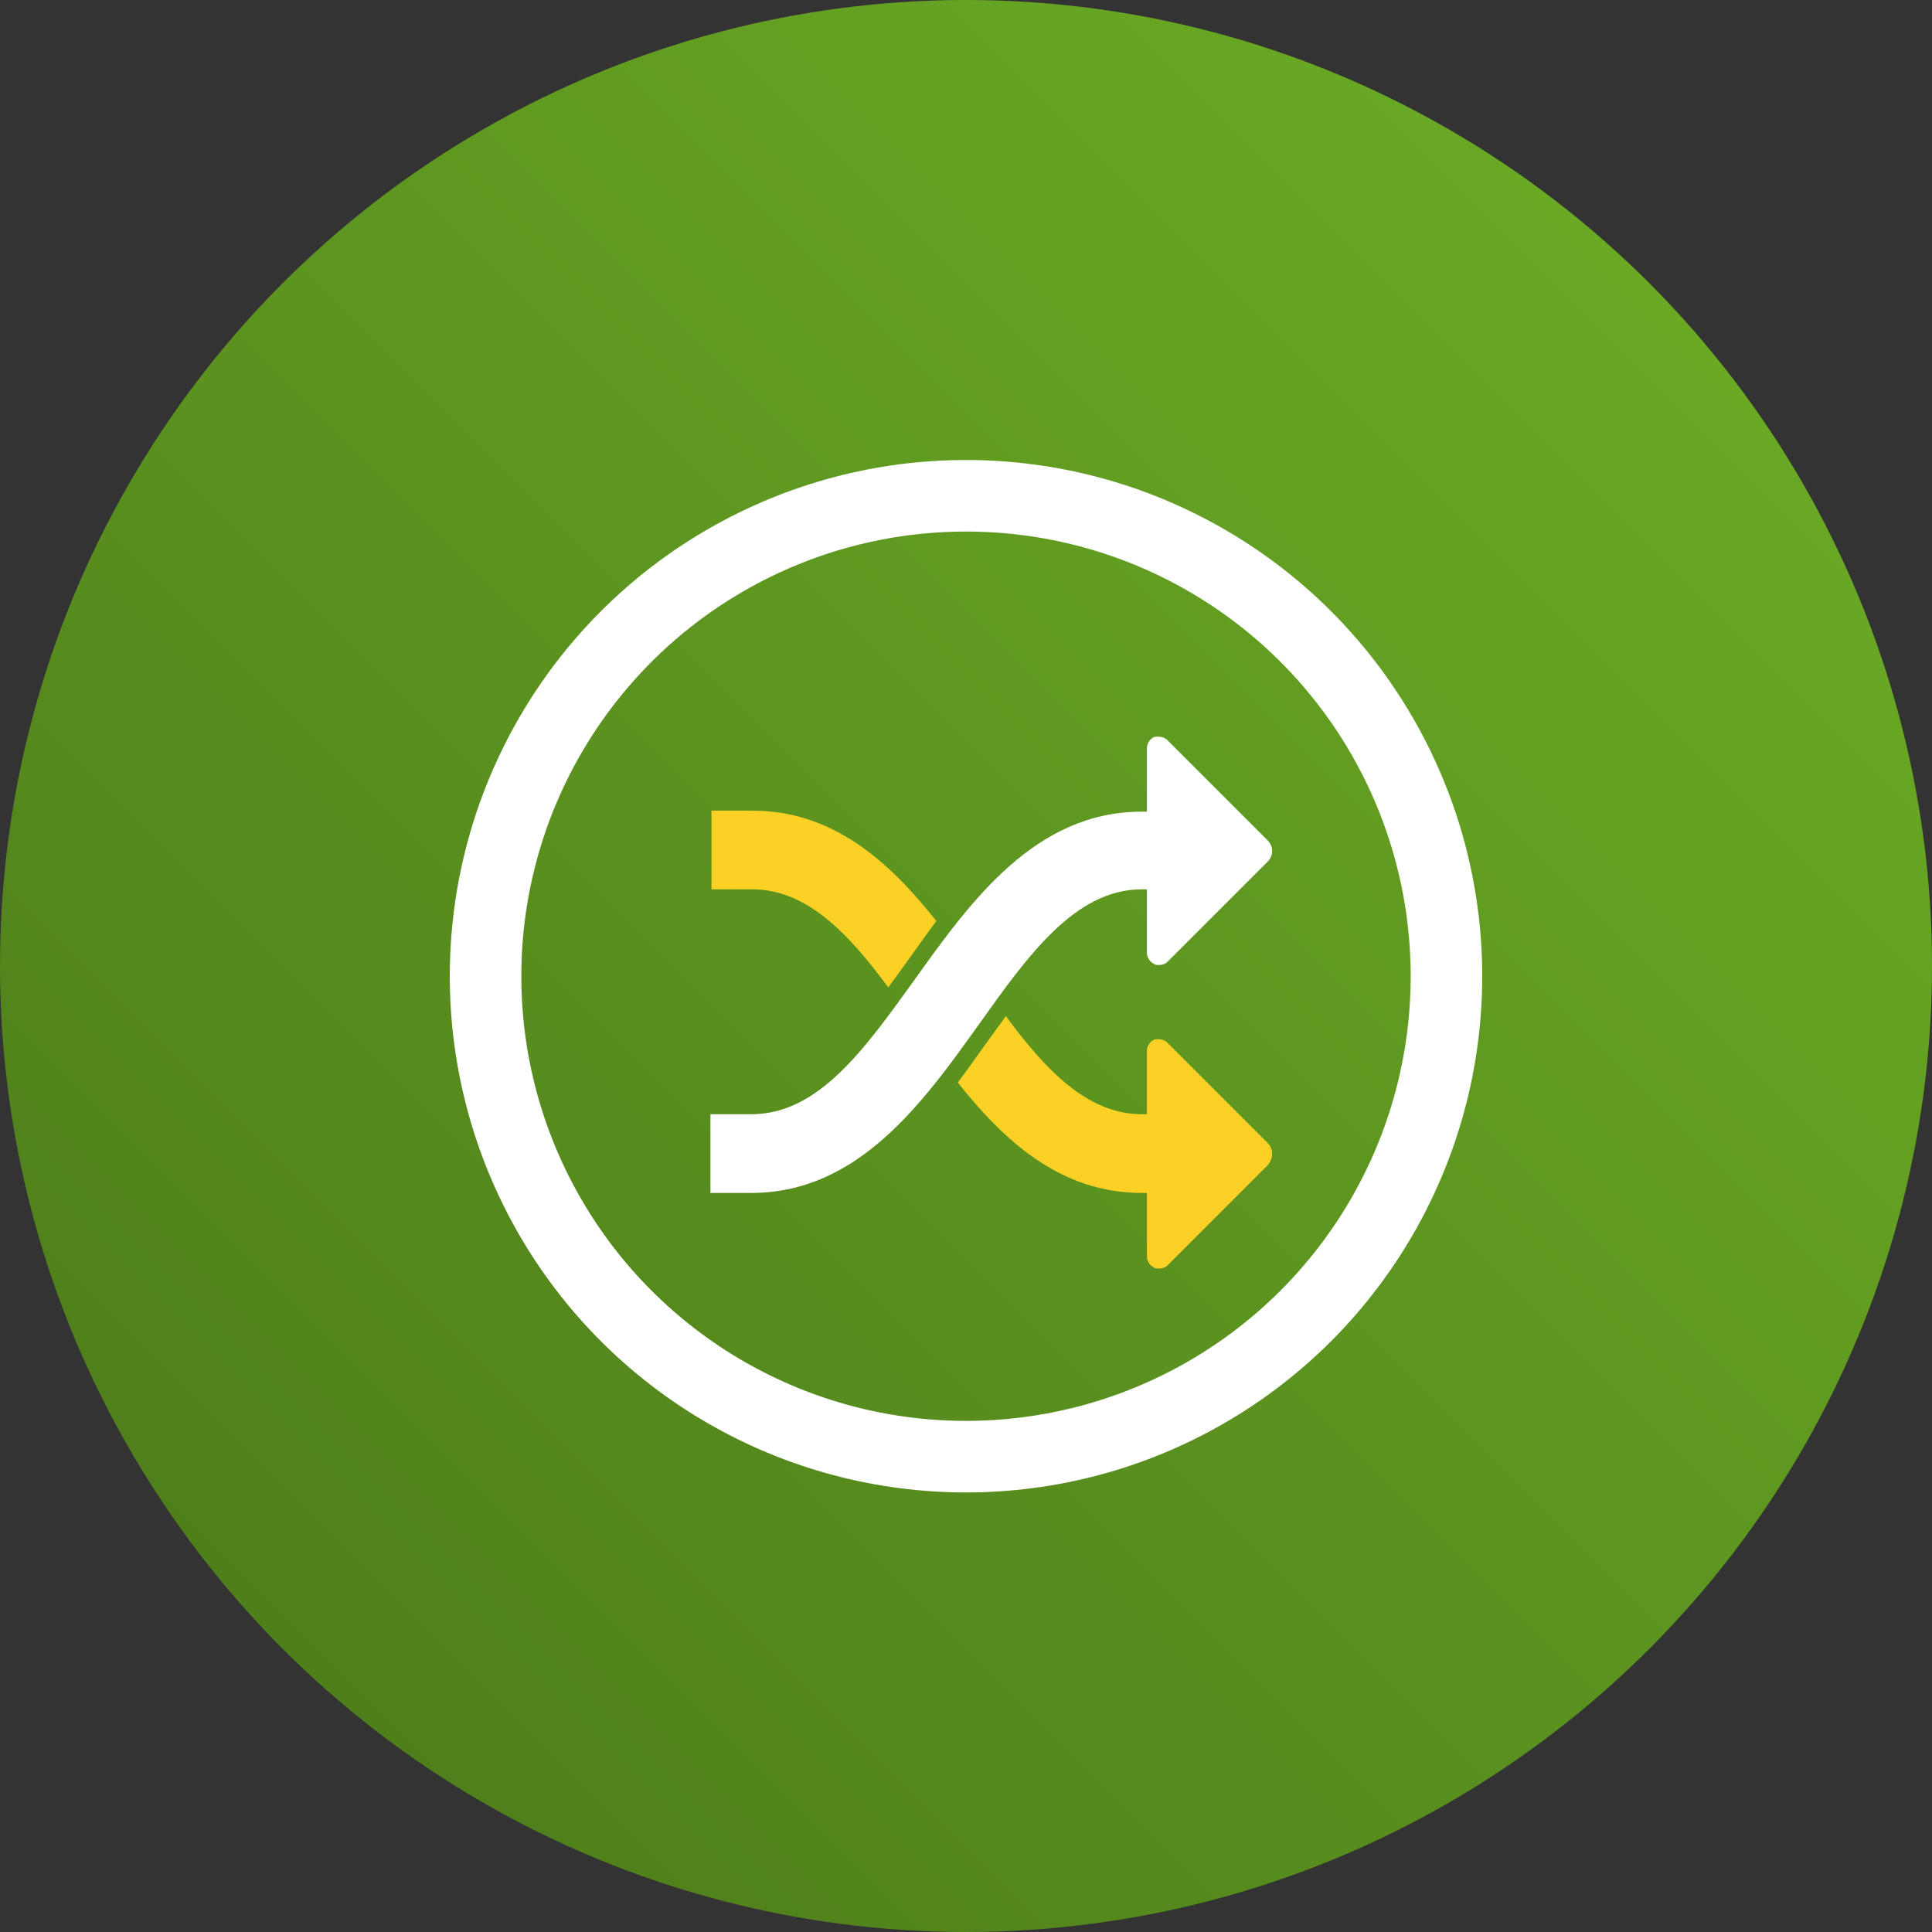
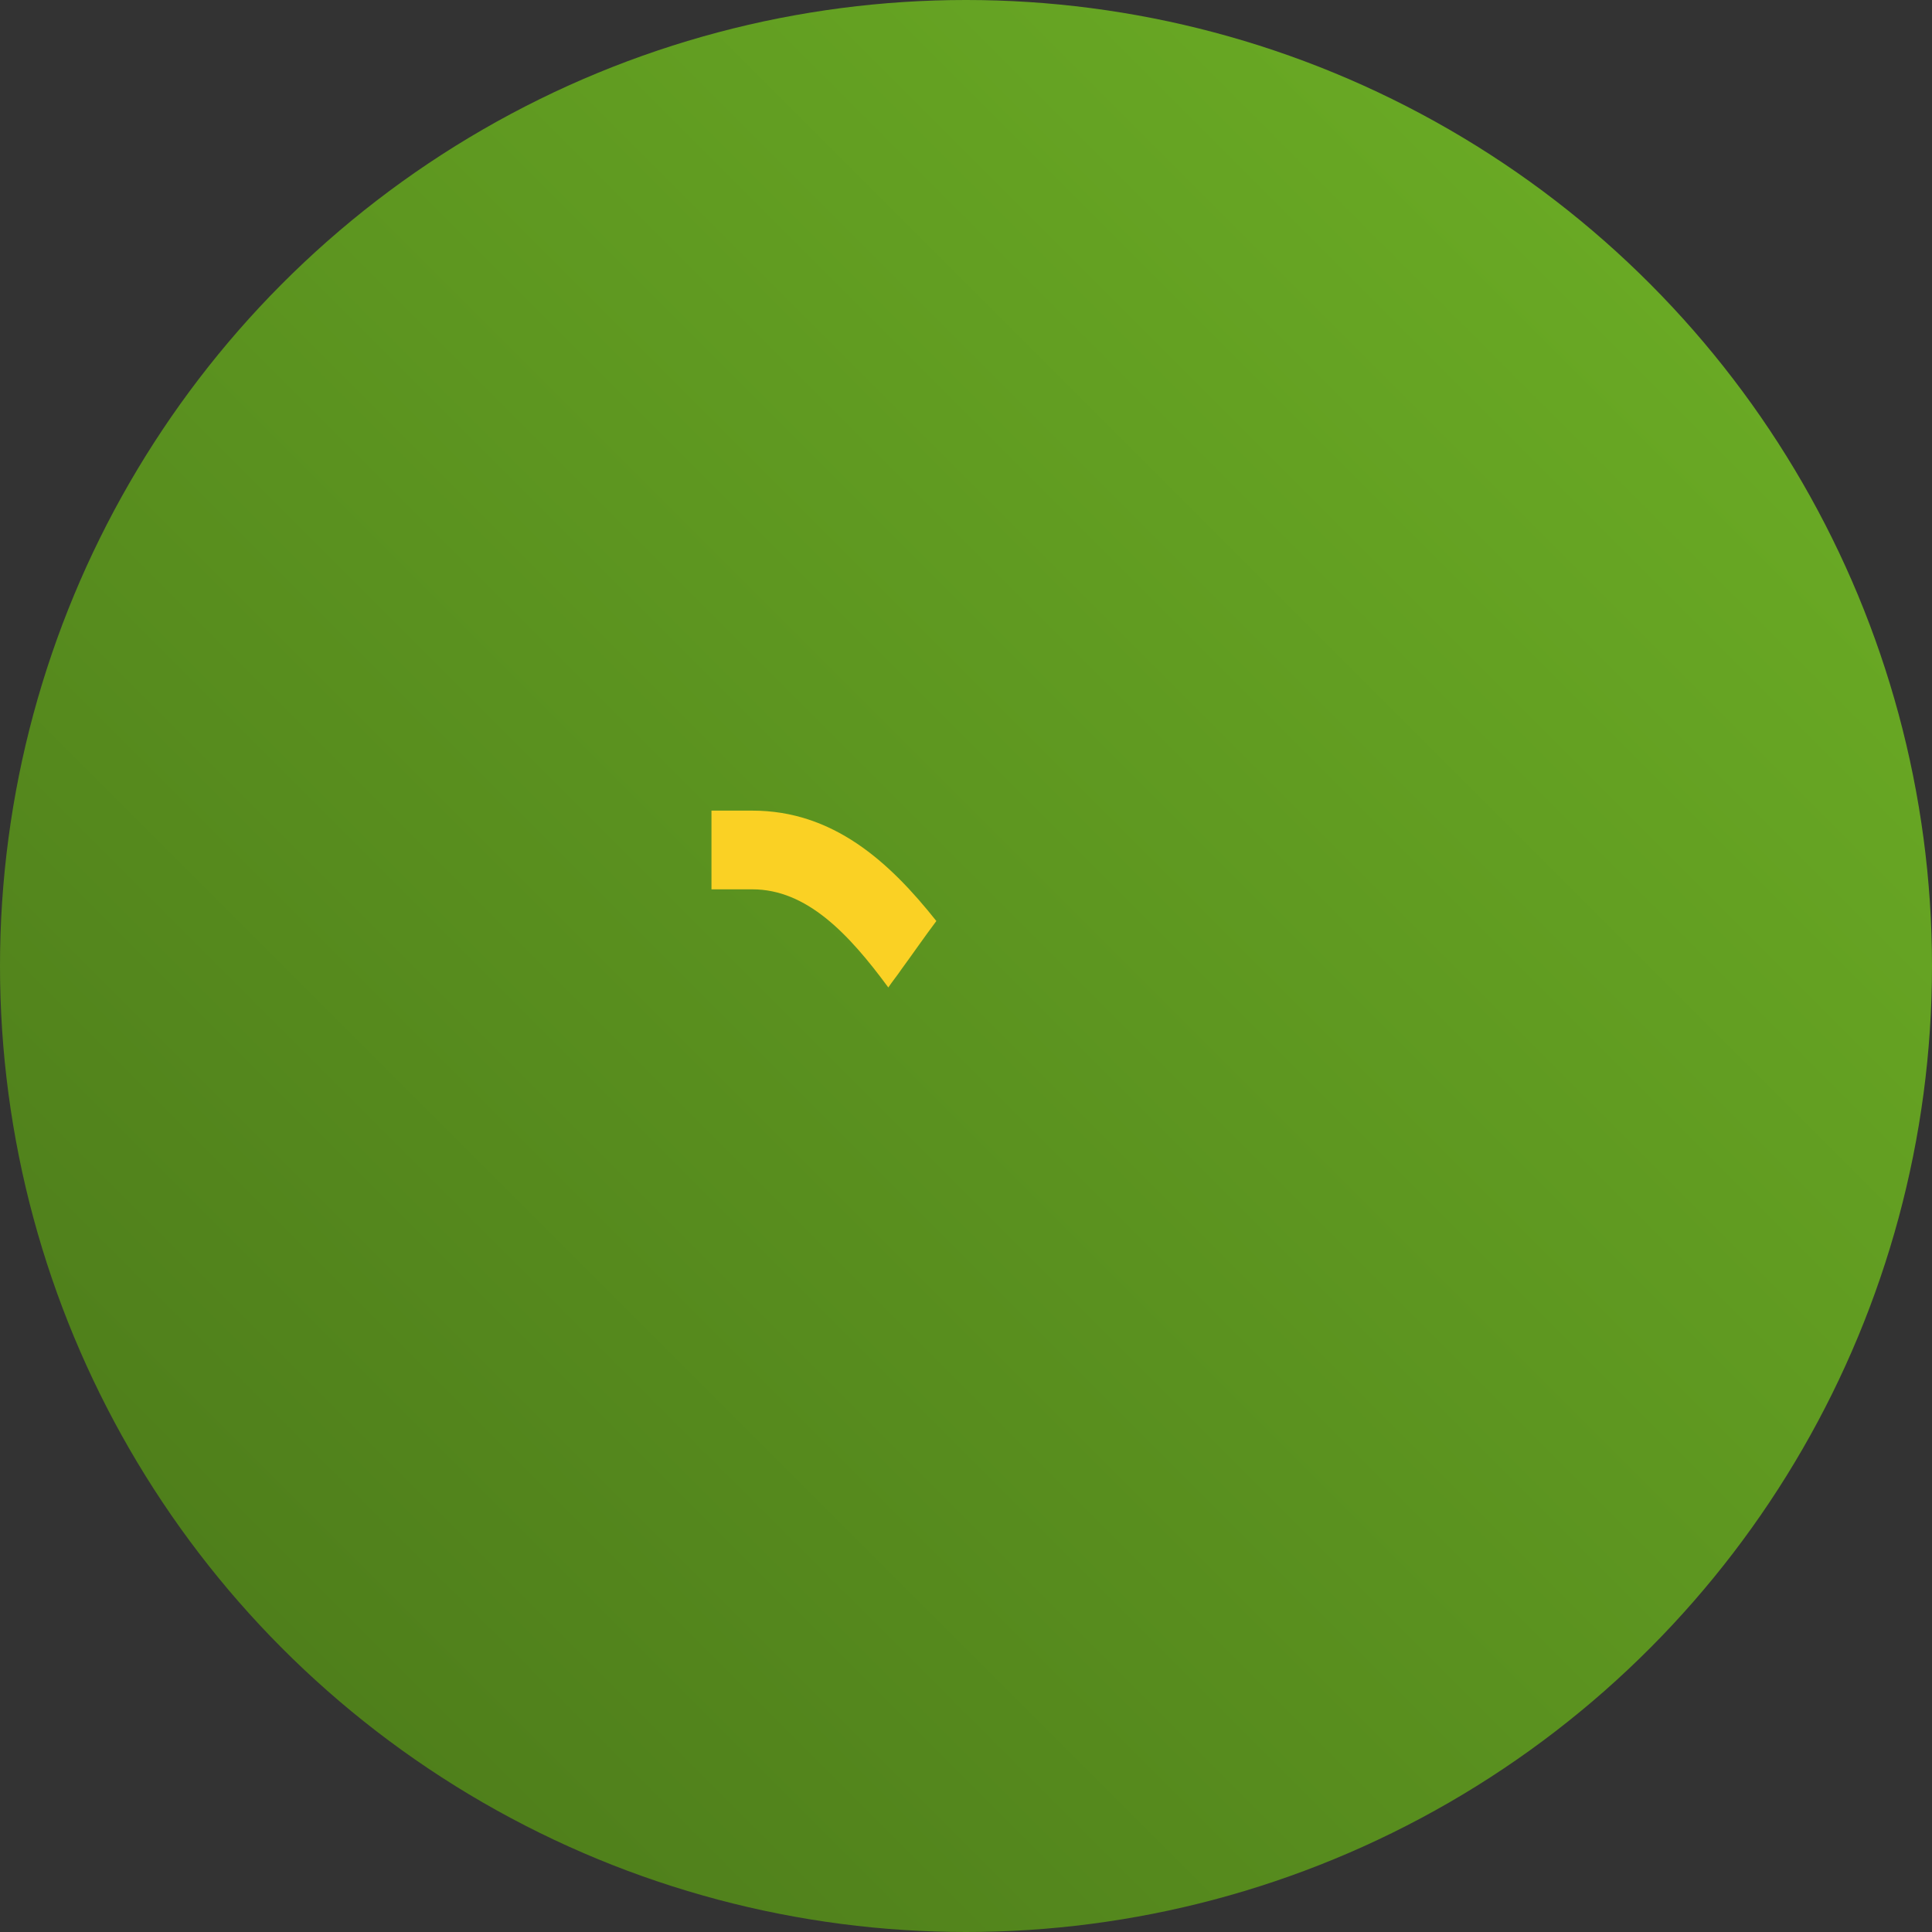
<svg xmlns="http://www.w3.org/2000/svg" width="189" height="189" viewBox="0 0 189 189">
  <rect x="0" y="0" width="189" height="189" fill="#333333" stroke="none" />
  <style>.st0{fill:url(#SVGID_1_)}.st1{fill:none;stroke:#fff;stroke-width:7;stroke-miterlimit:10}.st2{fill:#fad124}.st3{fill:#fff}.st4{fill:url(#SVGID_2_)}</style>
  <linearGradient id="SVGID_1_" gradientUnits="userSpaceOnUse" x1="161.322" y1="27.678" x2="27.678" y2="161.322">
    <stop offset="0" stop-color="#69a924" />
    <stop offset="1" stop-color="#4f7f1b" />
  </linearGradient>
  <circle class="st0" cx="94.5" cy="94.5" r="94.5" />
-   <circle class="st1" cx="94.5" cy="95.5" r="47" />
-   <path class="st2" d="M124 111.8l-9.8-9.8c-.3-.3-.8-.4-1.3-.3-.4.2-.7.6-.7 1.1v6.2h-.5c-5.3 0-9.4-4.3-13.3-9.6-.4.6-.9 1.2-1.3 1.8-1.1 1.5-2.2 3.1-3.4 4.7 4.6 5.8 10.1 10.8 18 10.8h.5v6.2c0 .5.3.9.7 1.1.1.1.3.1.5.1.3 0 .6-.1.8-.3l9.8-9.8c.6-.7.6-1.6 0-2.2z" />
-   <path class="st3" d="M111.7 87h.5v6.2c0 .5.3.9.7 1.1.1.1.3.1.5.1.3 0 .6-.1.8-.3l9.8-9.8c.6-.6.6-1.5 0-2.1l-9.8-9.8c-.3-.3-.8-.4-1.3-.3-.4.2-.7.6-.7 1.1v6.2h-.5c-10.4 0-16.7 8.7-22.2 16.4-4.9 6.8-9.4 13.2-16 13.2h-4v7.7h4c10.4 0 16.7-8.7 22.2-16.4 4.9-6.9 9.5-13.3 16-13.3z" />
  <path class="st2" d="M86.9 96.6c.4-.6.9-1.2 1.3-1.8 1.1-1.5 2.2-3.1 3.4-4.7-4.6-5.8-10.1-10.8-18-10.8h-4V87h4c5.3 0 9.4 4.3 13.3 9.6z" />
</svg>